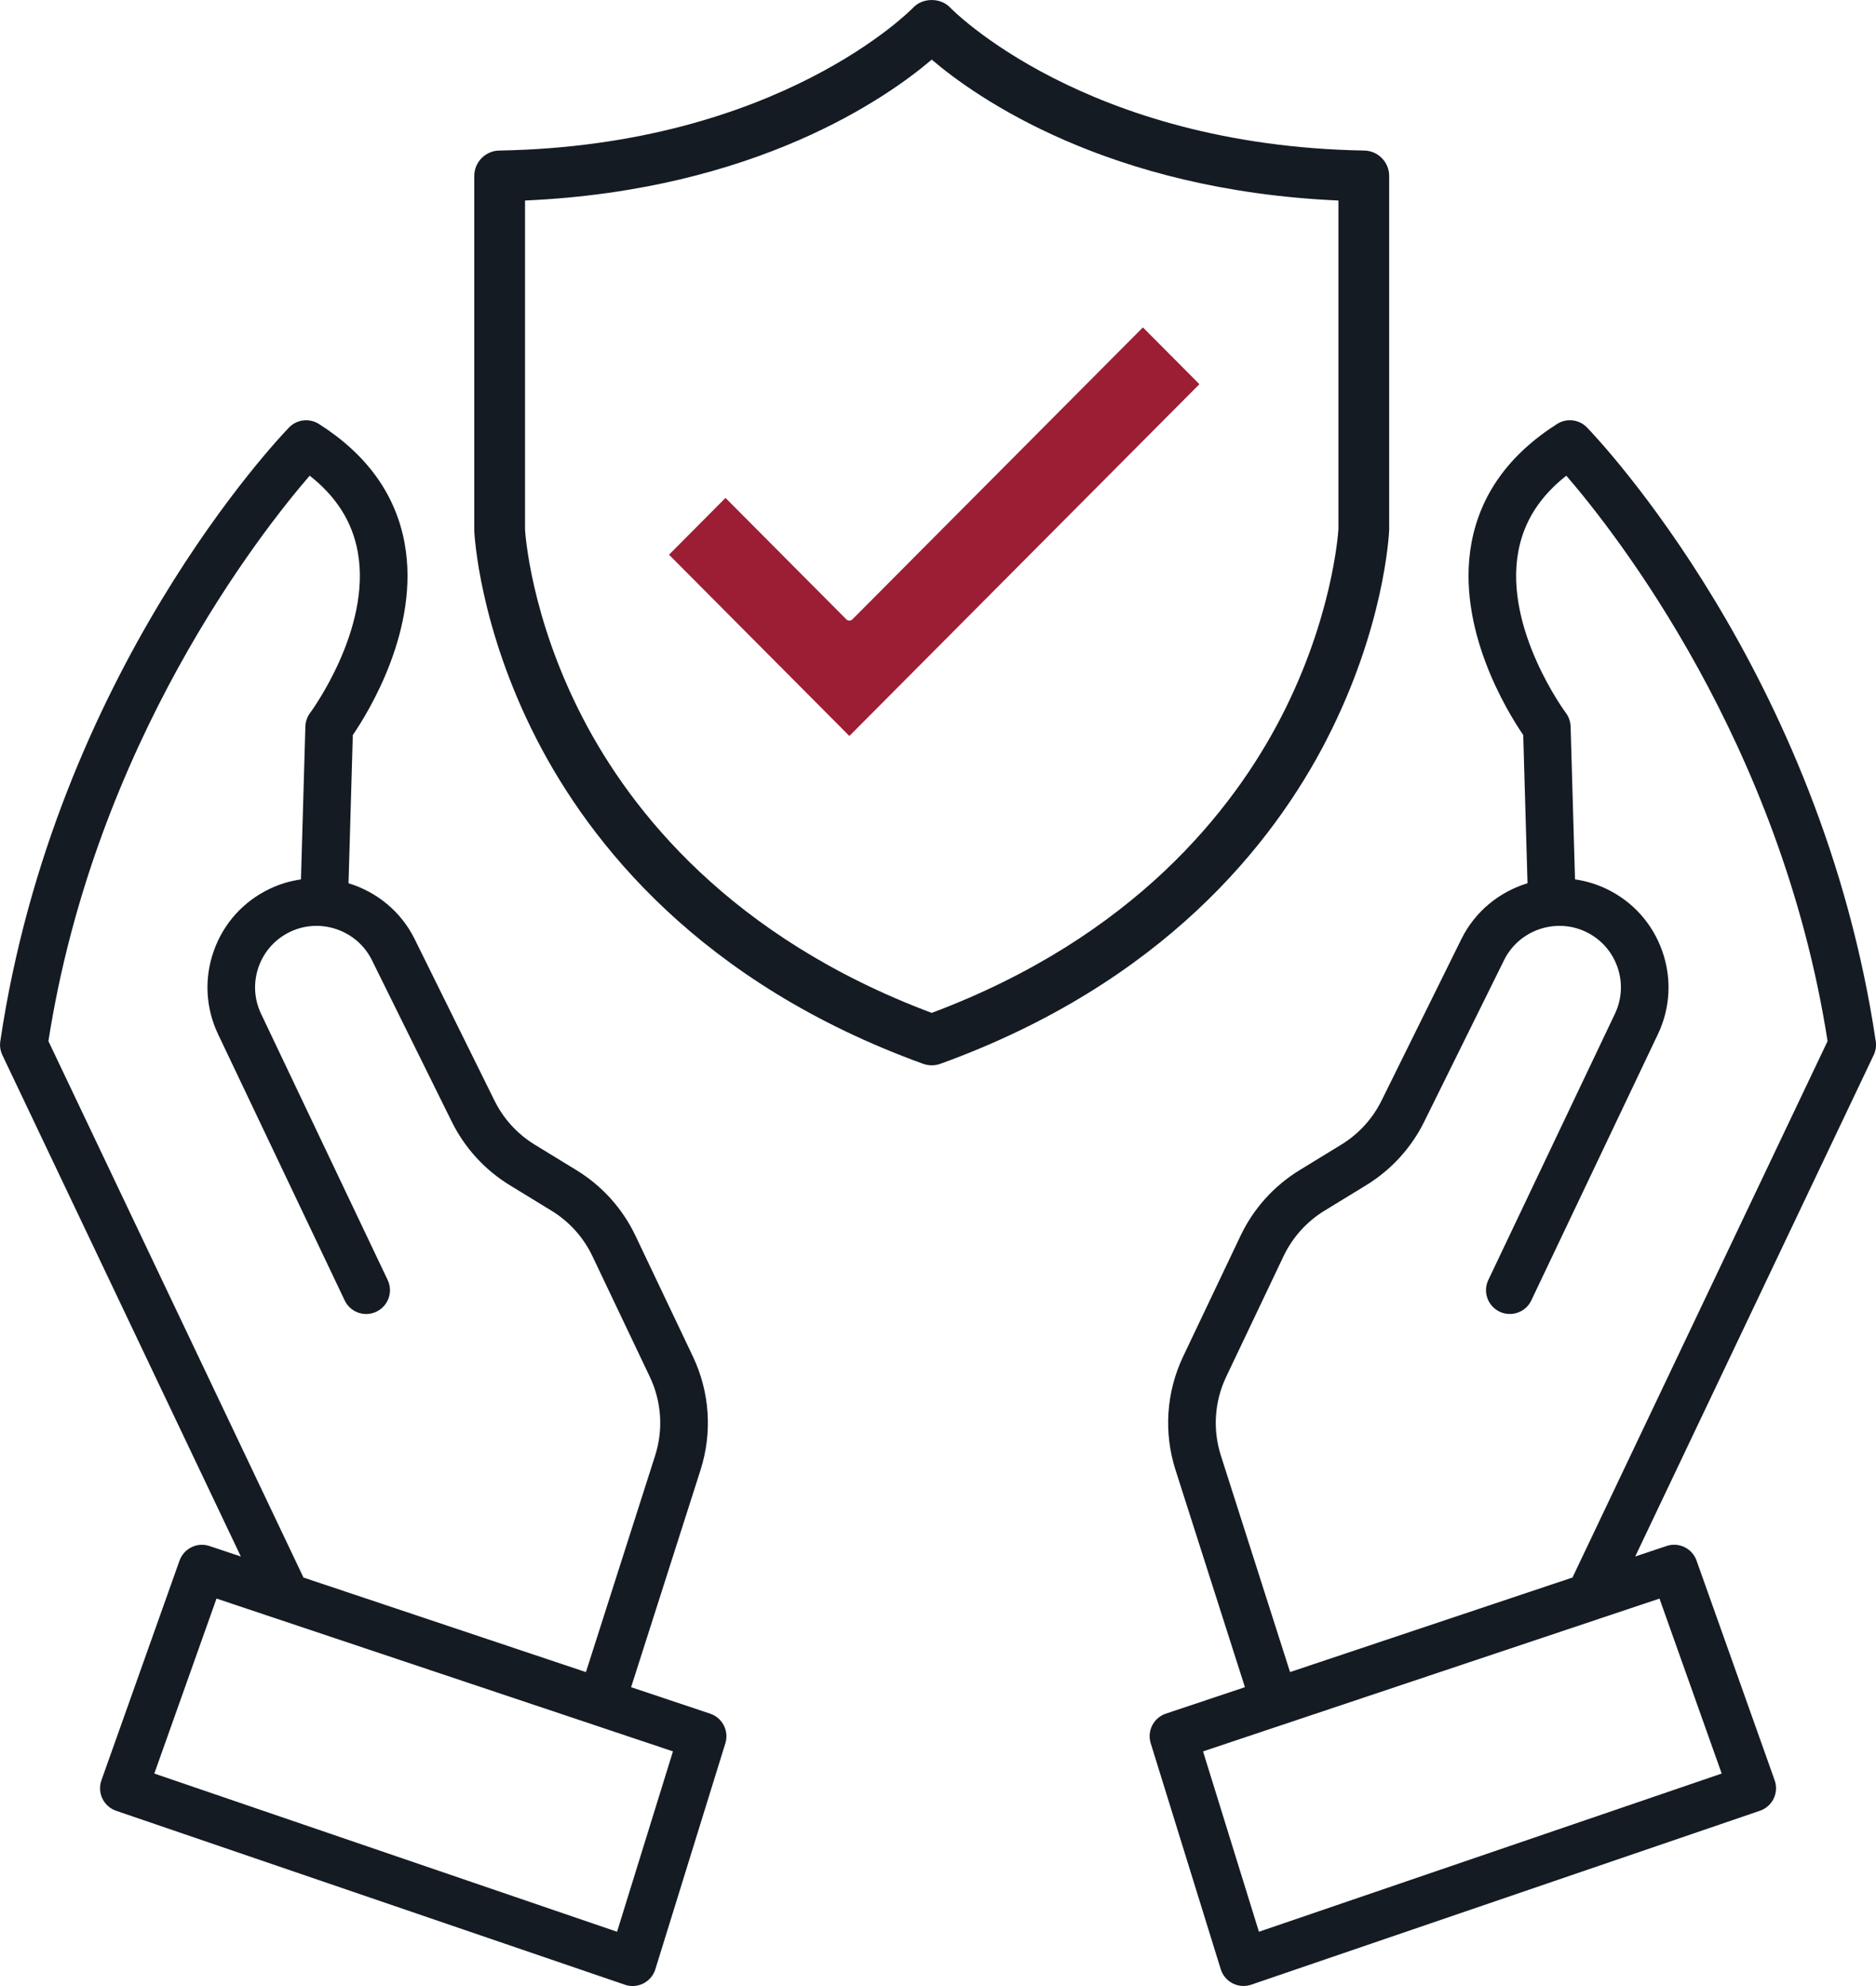
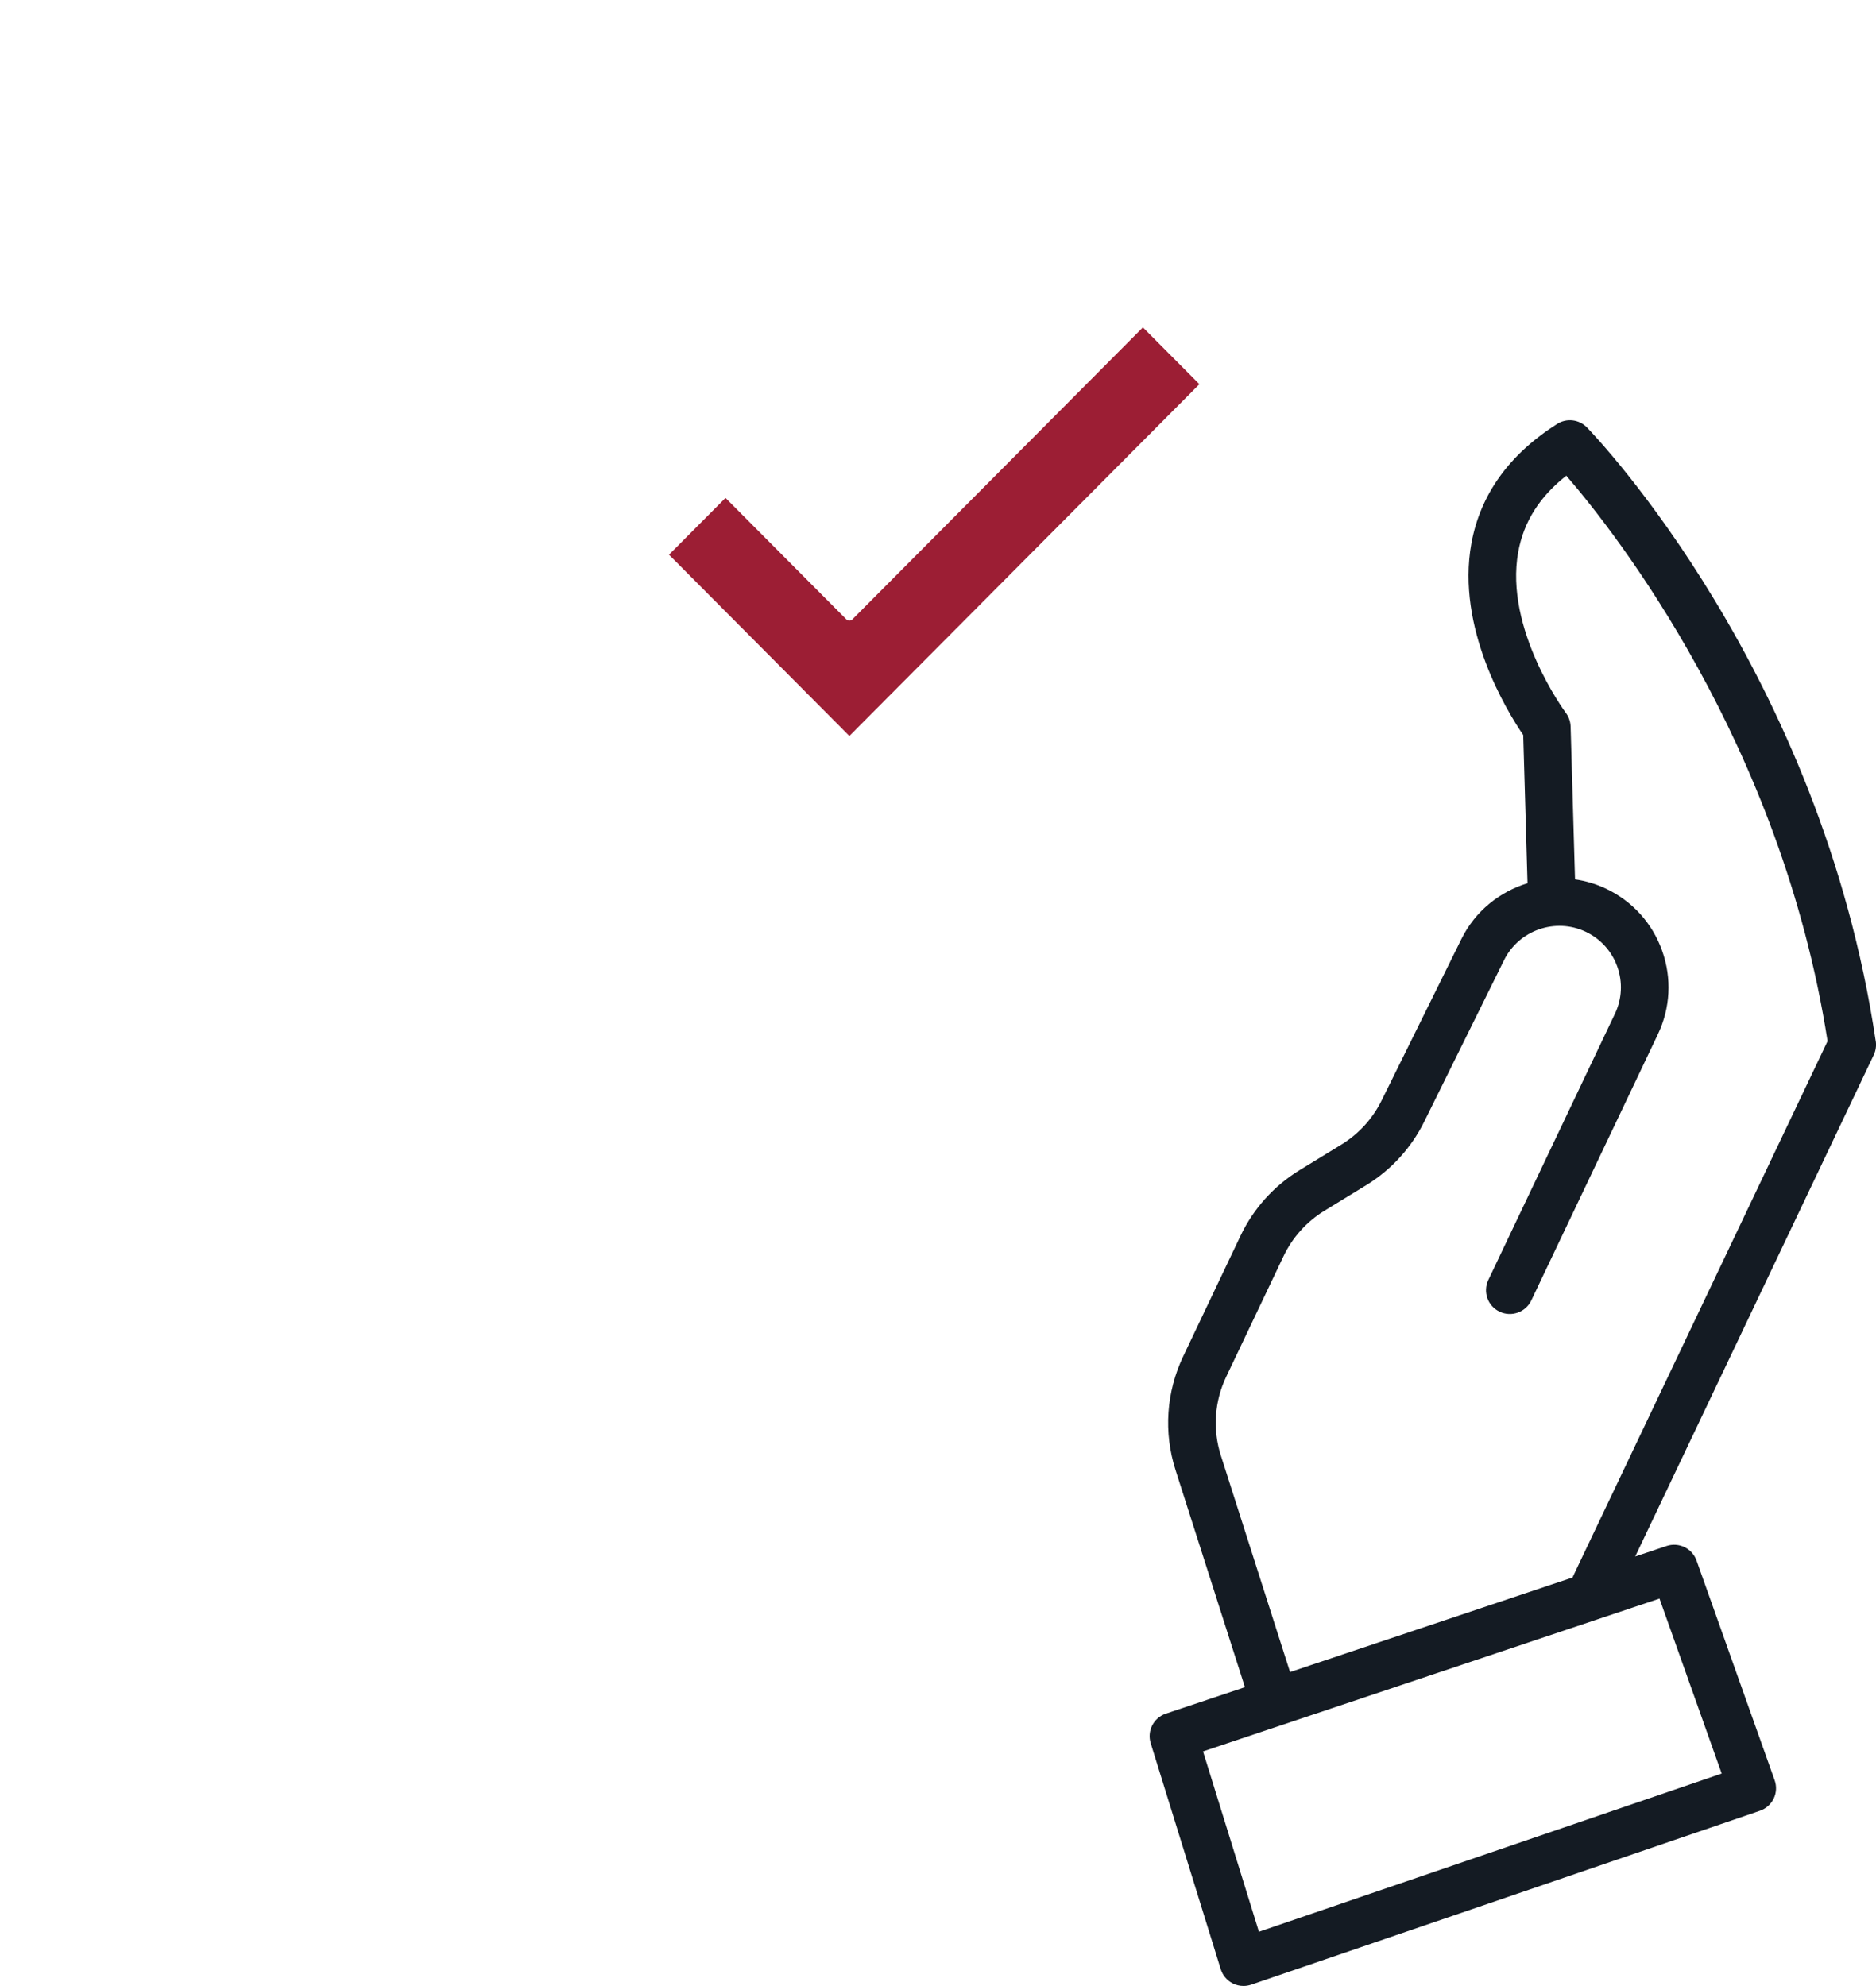
<svg xmlns="http://www.w3.org/2000/svg" id="b" viewBox="0 0 87.91 93.079">
  <defs>
    <style>.d{fill:#141b23;}.e{fill:#9c1e34;}</style>
  </defs>
  <g id="c">
-     <path class="d" d="M62.159,34.678c2.709-5.261,2.929-9.61,2.938-9.845V8.244c0-.645-.523-1.178-1.168-1.188-13.105-.229-19.339-6.633-19.396-6.693-.446-.482-1.297-.481-1.739-.006-.062.065-6.296,6.47-19.4,6.699-.645.01-1.169.543-1.169,1.188v16.641c.009.183.229,4.532,2.938,9.793,2.49,4.836,7.65,11.395,18.094,15.18.13.047.267.071.405.071.138,0,.274-.023.405-.071,10.443-3.785,15.604-10.344,18.094-15.18ZM62.719,9.398v15.401c-.02.305-.309,4.197-2.674,8.789-2.257,4.383-6.93,10.337-16.385,13.884-9.425-3.535-14.095-9.463-16.354-13.827-2.453-4.733-2.694-8.691-2.703-8.83v-15.417c10.823-.479,16.992-4.842,19.058-6.604,2.065,1.762,8.234,6.125,19.059,6.604Z" />
    <path class="e" d="M39.667,29.035l-5.67-5.699-2.647,2.662,8.452,8.496,16.403-16.488-2.648-2.662-13.621,13.691c-.071.07-.199.069-.269,0Z" />
    <path class="d" d="M87.898,48.802c-2.57-17.29-13.085-28.307-13.532-28.768-.368-.38-.952-.449-1.398-.165-2.25,1.429-3.602,3.312-4.018,5.598-.723,3.976,1.676,7.879,2.429,8.982l.201,6.946c-1.305.399-2.451,1.306-3.097,2.613l-3.743,7.574c-.422.854-1.075,1.568-1.887,2.065l-1.95,1.193c-1.206.738-2.164,1.802-2.771,3.078l-2.686,5.649c-.796,1.674-.924,3.568-.359,5.333l3.251,10.174-3.704,1.24c-.575.192-.891.809-.711,1.387l3.282,10.592c.089.288.291.527.56.664.158.081.332.121.505.121.122,0,.244-.02.361-.06l23.84-8.152c.282-.097.514-.302.644-.57.13-.269.146-.578.046-.859l-3.66-10.296c-.204-.573-.829-.877-1.405-.684l-1.469.492,11.177-23.505c.095-.2.128-.424.096-.643ZM77.764,74.921l2.915,8.201-21.685,7.415-2.619-8.453,21.389-7.162ZM73.714,73.879c-.008.018-.012.036-.019.053l-13.243,4.434-3.241-10.145c-.391-1.224-.302-2.536.249-3.696l2.686-5.649c.421-.884,1.085-1.622,1.92-2.133l1.95-1.193c1.172-.717,2.114-1.747,2.723-2.979l3.743-7.574c.694-1.405,2.41-2,3.826-1.327.696.331,1.222.913,1.48,1.639.258.726.218,1.51-.113,2.206l-5.932,12.475c-.265.556-.028,1.221.528,1.486.557.264,1.222.028,1.486-.528l5.932-12.475c.587-1.234.658-2.623.2-3.911-.458-1.288-1.389-2.32-2.623-2.907-.473-.225-.965-.37-1.46-.44l-.207-7.166c-.007-.229-.085-.453-.223-.637-.029-.039-2.896-3.924-2.23-7.553.257-1.403.997-2.576,2.251-3.565,2.283,2.644,10.065,12.519,12.243,26.503l-11.927,25.083Z" />
-     <path class="d" d="M33.278,80.315l-3.704-1.24,3.251-10.174c.564-1.765.437-3.659-.359-5.333l-2.686-5.649c-.607-1.276-1.565-2.341-2.771-3.078l-1.95-1.193c-.812-.497-1.465-1.211-1.887-2.065l-3.743-7.574c-.646-1.307-1.792-2.214-3.097-2.613l.201-6.946c.753-1.103,3.152-5.005,2.429-8.982-.416-2.286-1.768-4.17-4.018-5.598-.446-.284-1.031-.215-1.399.165-.446.461-10.961,11.477-13.531,28.768-.033.219.001.443.096.643l11.177,23.505-1.469-.492c-.576-.194-1.201.111-1.405.684l-3.66,10.296c-.1.281-.083.59.047.859.13.268.361.474.644.57l23.84,8.152c.117.04.239.06.361.06.174,0,.347-.041.505-.121.269-.137.471-.376.56-.664l3.281-10.592c.179-.579-.136-1.195-.711-1.387ZM2.269,48.796c2.179-13.985,9.961-23.86,12.243-26.503,1.255.989,1.994,2.162,2.251,3.565.666,3.629-2.201,7.514-2.229,7.552-.139.185-.217.408-.224.639l-.207,7.166c-.495.07-.987.215-1.46.44-1.234.587-2.166,1.619-2.623,2.907-.458,1.288-.387,2.676.2,3.911l5.932,12.475c.264.556.93.793,1.486.528.556-.265.793-.93.528-1.486l-5.932-12.475c-.331-.696-.371-1.479-.113-2.206.258-.726.784-1.308,1.48-1.639,1.415-.673,3.131-.078,3.826,1.327l3.743,7.574c.609,1.232,1.55,2.262,2.723,2.979l1.95,1.193c.836.511,1.5,1.249,1.92,2.134l2.687,5.649c.551,1.16.64,2.473.249,3.696l-3.242,10.145-13.243-4.434c-.007-.017-.01-.035-.019-.053L2.269,48.796ZM28.916,90.537l-21.685-7.415,2.915-8.201,21.389,7.162-2.619,8.453Z" />
  </g>
</svg>